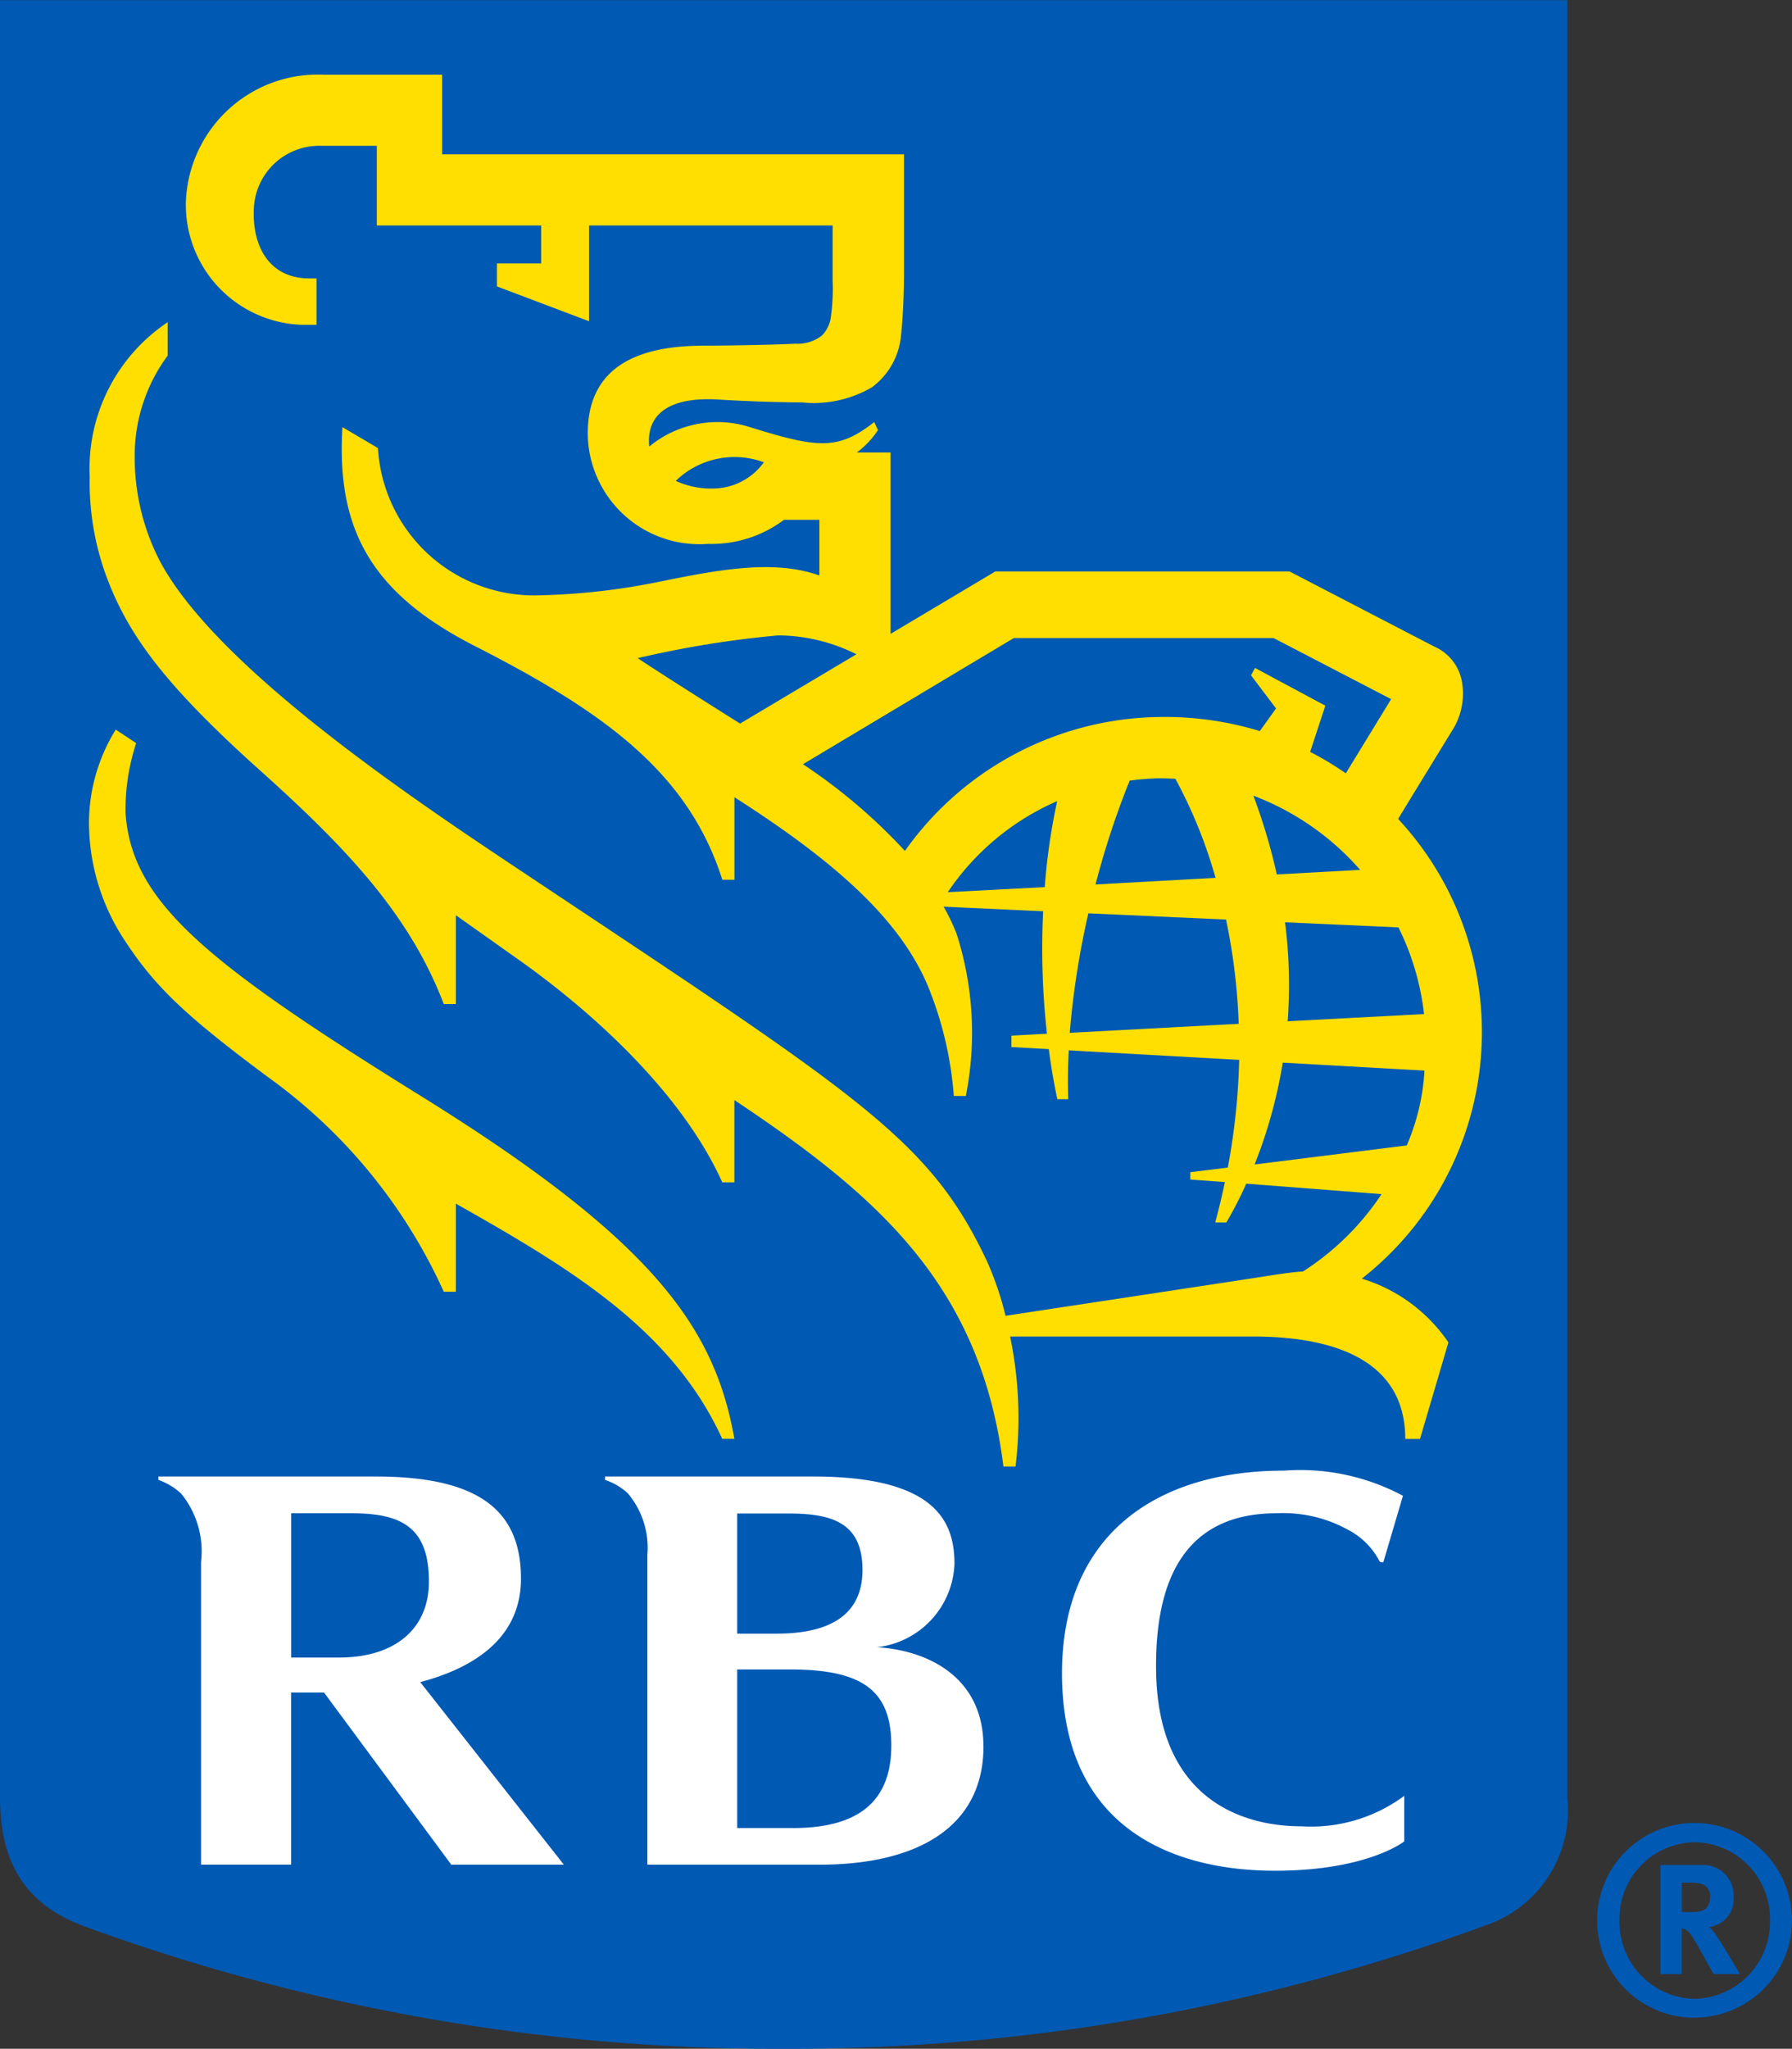
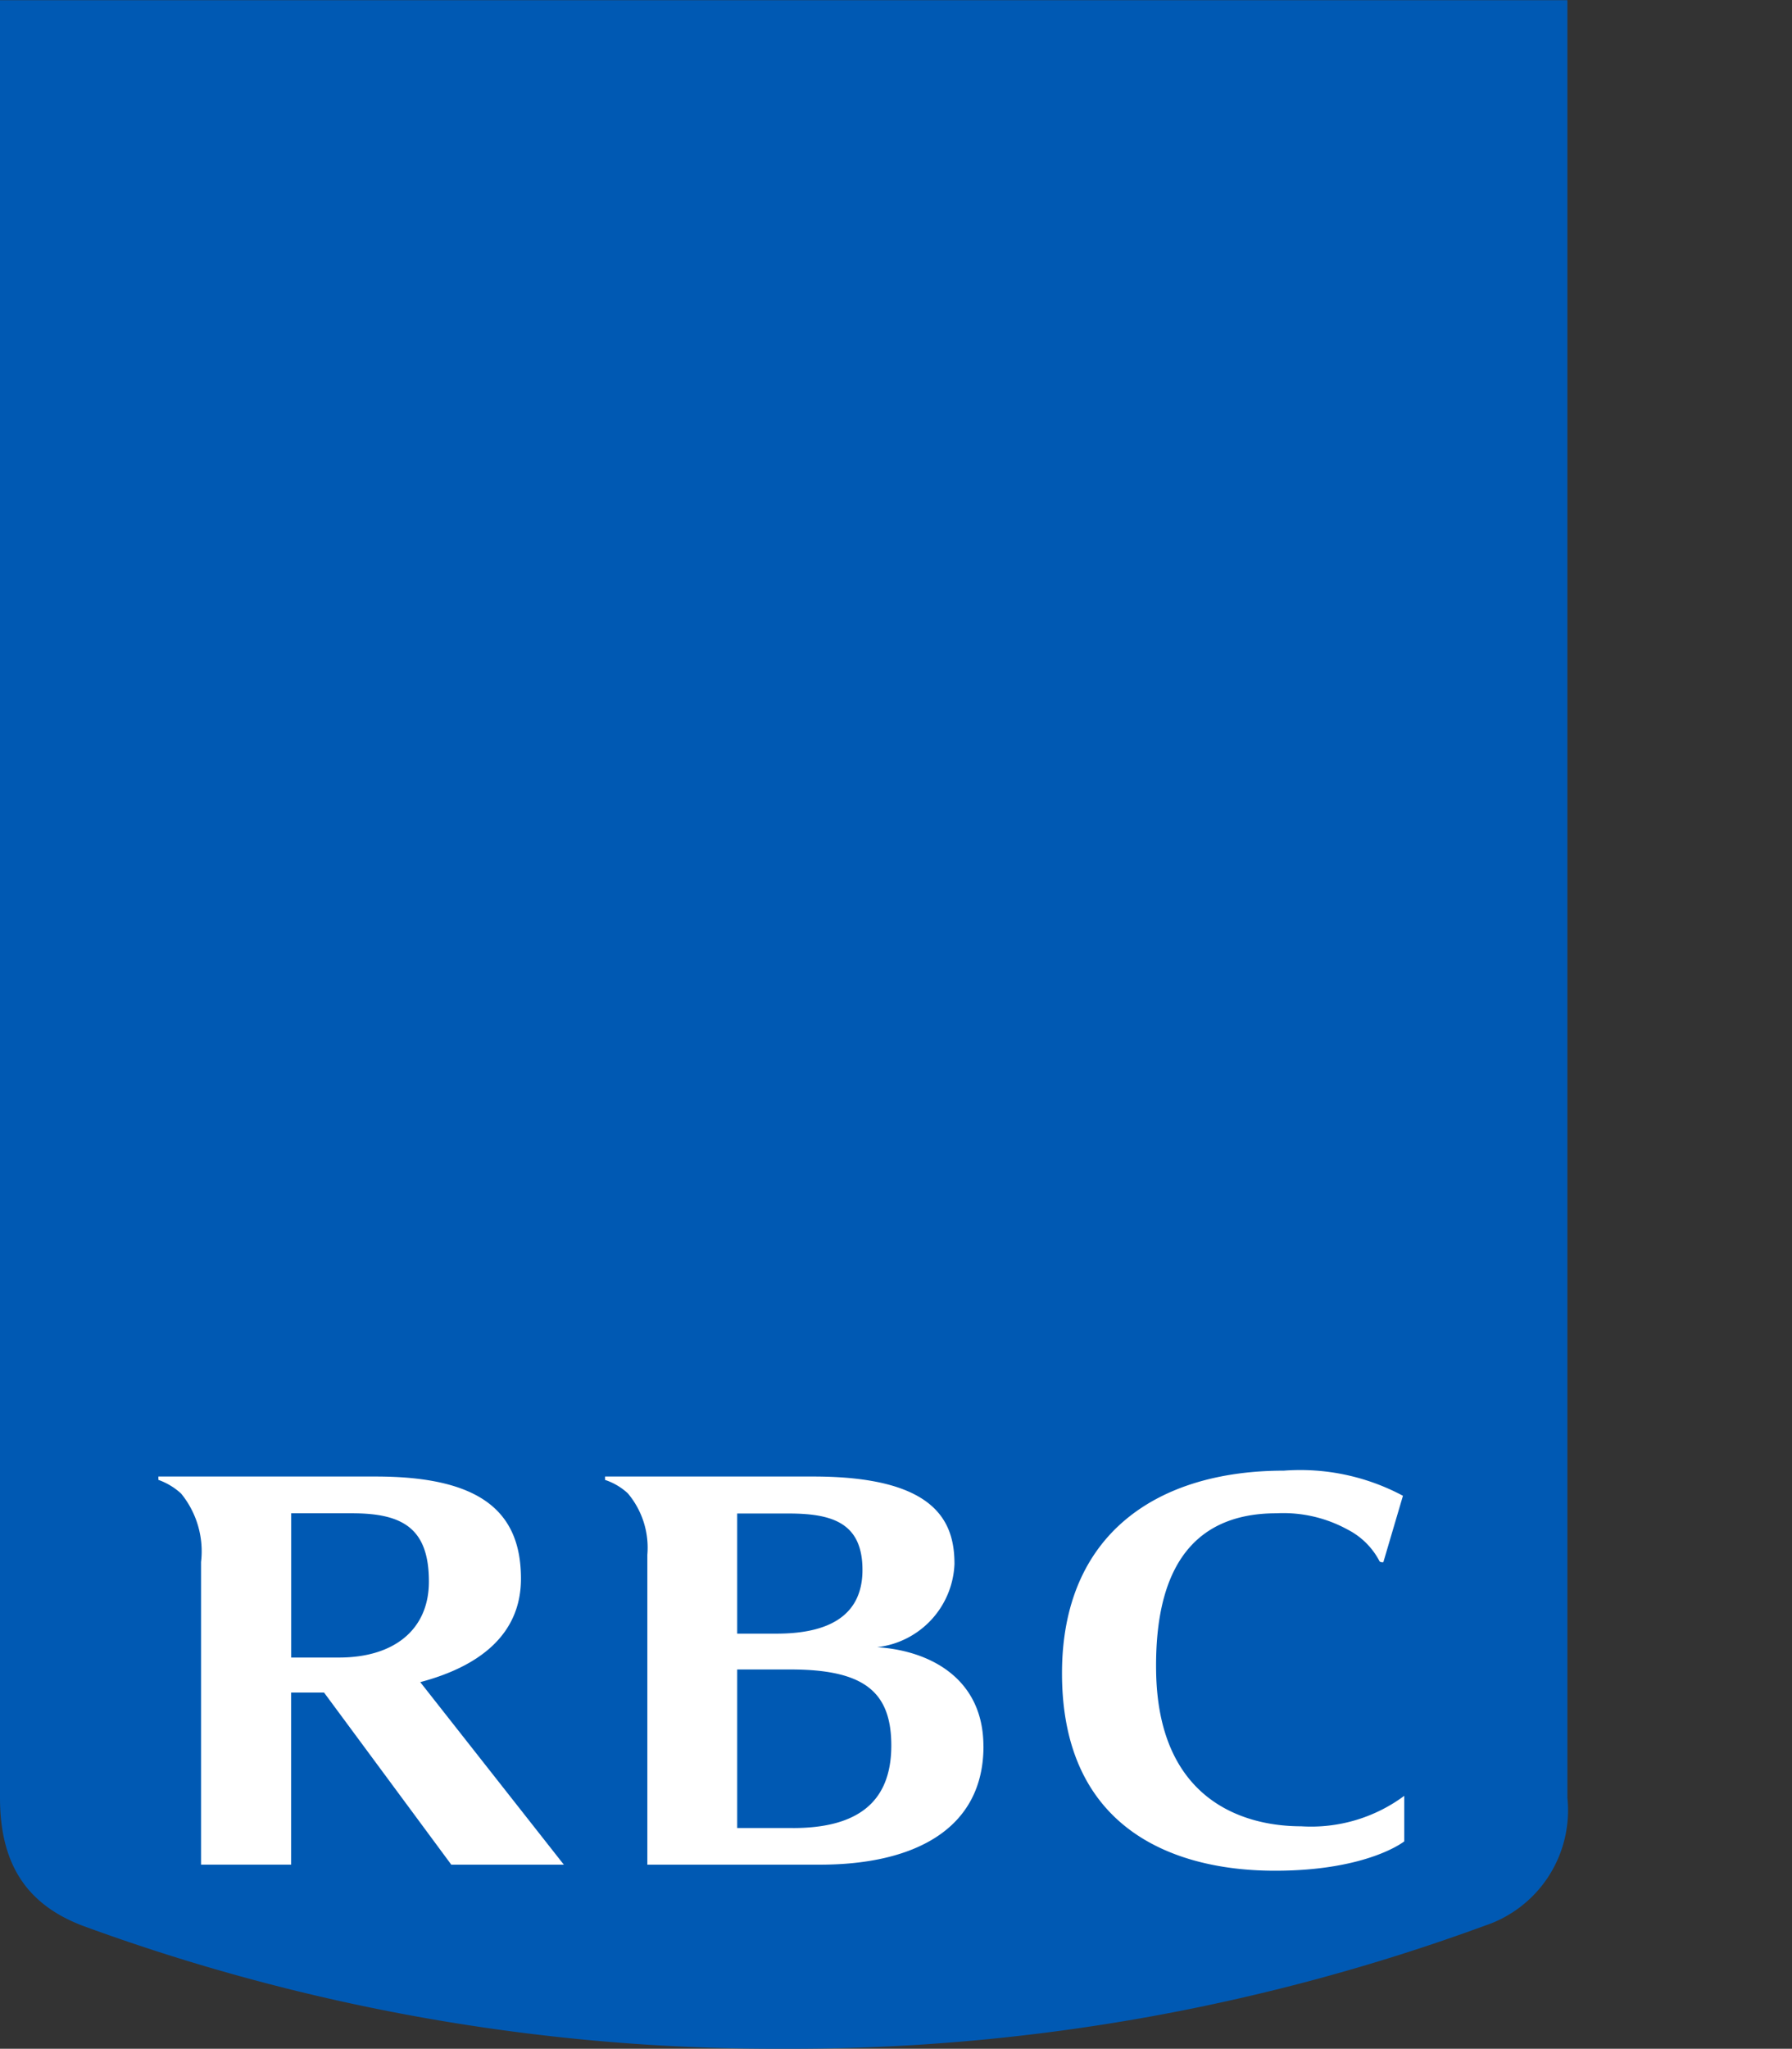
<svg xmlns="http://www.w3.org/2000/svg" id="logo-rbc-desktop" width="63.01" height="72" viewBox="0 0 63.01 72">
  <rect x="0" y="0" width="63.01" height="72" fill="#333333" stroke="none" />
  <g id="Groupe_14374" data-name="Groupe 14374" transform="translate(0)">
    <rect id="grid" width="63" height="71.999" transform="translate(0)" fill="none" />
    <path id="Vector" d="M55.112,63.174a4.269,4.269,0,0,1-2.9,4.492,70.822,70.822,0,0,1-24.658,4.326A70.791,70.791,0,0,1,2.9,67.667C.983,66.935,0,65.555,0,63.174V0H55.112Z" transform="translate(0 0.007)" fill="#0059b3" />
-     <path id="Vector-2" data-name="Vector" d="M22.692,47.942h-.425c-1.753-3.836-5.32-5.985-9.367-8.266v3.095h-.425a18.843,18.843,0,0,0-6.211-7.565c-2.779-2.07-3.906-3.1-4.98-4.739A7.532,7.532,0,0,1,0,26.227a6.258,6.258,0,0,1,.941-3.211l.719.476a7.442,7.442,0,0,0-.375,2.455c.214,3.1,2.736,5.2,10.365,9.933C19.743,40.9,22,43.965,22.692,47.942ZM34.043,25.53a8.925,8.925,0,0,0-3.846,3.2l3.409-.177a21.834,21.834,0,0,1,.438-3.026Zm12.292,12.1A7.739,7.739,0,0,0,46.959,35l-4.984-.28a16.986,16.986,0,0,1-.991,3.58ZM40.942,25.338a20.78,20.78,0,0,1,.824,2.769l2.931-.161a9.431,9.431,0,0,0-3.755-2.608Zm-1.33,2.889A16.961,16.961,0,0,0,38.2,24.745q-.3-.016-.608-.016a8.971,8.971,0,0,0-1,.081,29.539,29.539,0,0,0-1.2,3.649Zm2.444,1.56a17.532,17.532,0,0,1,.092,3.48l4.795-.253a9.151,9.151,0,0,0-.9-3.047Zm-1.63,3.569a21.191,21.191,0,0,0-.446-3.665l-4.84-.218a29.664,29.664,0,0,0-.655,4.2Zm.745-10.292.568-.79-.879-1.165L41,20.85l2.472,1.325L42.938,23.8a10.841,10.841,0,0,1,1.254.753l1.594-2.608L41.654,19.8H32.518l-7.413,4.433a19.579,19.579,0,0,1,3.585,3.047,11.135,11.135,0,0,1,8.933-4.707,11.5,11.5,0,0,1,3.547.495Zm-18.28-.258,4.094-2.437a6.224,6.224,0,0,0-2.746-.664,35.783,35.783,0,0,0-4.944.8c.516.351,2.344,1.512,3.6,2.3Zm.84-9.183a2.969,2.969,0,0,0-3.1.653,3,3,0,0,0,1.487.26A2.214,2.214,0,0,0,23.73,13.622ZM46.8,47.946h-.517c0-2.829-2.61-3.6-5.345-3.6H32.389a14.1,14.1,0,0,1,.19,4.568h-.425c-.792-6.357-4.407-9.509-9.461-12.879v2.893h-.425c-1.343-2.985-4.3-5.788-7.091-7.776L12.9,29.54v3.121h-.425C11.291,29.566,9.138,27.254,6.07,24.5c-3.312-2.963-4.65-4.737-5.424-6.778a9.564,9.564,0,0,1-.621-3.59A6.188,6.188,0,0,1,2.766,8.7V9.875A5.917,5.917,0,0,0,1.607,13.44a7.934,7.934,0,0,0,.881,3.645c1.865,3.53,8.149,7.863,12.141,10.523,12.412,8.271,14.889,9.715,16.95,14.1a11.151,11.151,0,0,1,.649,1.91c1.792-.274,8.3-1.257,9.5-1.447.229-.035.71-.1.957-.111a9.364,9.364,0,0,0,2.764-2.719l-4.757-.368a13.578,13.578,0,0,1-.7,1.364H39.6c.13-.48.243-.953.341-1.42l-1.217-.089v-.258l1.319-.161a23.4,23.4,0,0,0,.4-3.786l-5.992-.335c-.032.609-.039,1.185-.018,1.718h-.384c-.127-.595-.227-1.185-.3-1.76l-1.314-.074v-.4l1.249-.068A26.972,26.972,0,0,1,33.55,29.4l-3.5-.161a7.185,7.185,0,0,1,.457.954,11.394,11.394,0,0,1,.324,5.7h-.422a12.673,12.673,0,0,0-.926-3.9c-.97-2.27-3.145-4.275-6.788-6.6v2.9h-.425c-1.213-3.812-4.23-5.932-8.717-8.221-3.7-1.889-4.85-4.164-4.642-7.686l1.249.737A5.5,5.5,0,0,0,15.69,18.3a23.575,23.575,0,0,0,4.461-.5c2.05-.413,3.946-.764,5.531-.2V15.644H24.437a4.244,4.244,0,0,1-2.676.846,3.925,3.925,0,0,1-4.224-3.877c0-2.666,2.271-3.09,4.12-3.09.986,0,2.631-.037,3.187-.069a1.379,1.379,0,0,0,.925-.284,1.137,1.137,0,0,0,.321-.687,7.265,7.265,0,0,0,.058-1.241V5.3H17.584V8.666L14.345,7.441V6.635H15.9V5.3H10.121V2.5H8.147A2.3,2.3,0,0,0,5.8,4.652C5.716,6.014,6.332,7.16,7.744,7.16H8V8.791H7.742A4.22,4.22,0,0,1,3.406,4.5,4.645,4.645,0,0,1,8.24,0h4.177V2.8H28.658V6.934c0,.7-.037,1.633-.105,2.224a2.546,2.546,0,0,1-1.022,1.828,4.058,4.058,0,0,1-2.454.532q-1.465-.01-2.928-.1c-1.849-.114-2.375.593-2.449,1.252a1.776,1.776,0,0,0,0,.4,3.769,3.769,0,0,1,3.487-.7c2.449.766,3.148.835,4.425-.161l.13.284a3.192,3.192,0,0,1-.741.785h1.184v6.374l3.685-2.194H42.213L47.306,20.1a1.662,1.662,0,0,1,.983,1.322A2.414,2.414,0,0,1,48,22.938c-.151.248-1.34,2.184-1.968,3.217a11,11,0,0,1-1.277,16.156A5.673,5.673,0,0,1,47.8,44.553l-1,3.393" transform="translate(3.129 2.624)" fill="#ffdf01" />
    <path id="Vector-3" data-name="Vector" d="M22.308,12.562c2.177,0,3.463-.829,3.463-2.9,0-1.913-.986-2.673-3.552-2.673H20.352V12.56h1.956ZM22.152,1.507h-1.8V5.73h1.385c1.609,0,3.02-.485,3.02-2.239,0-1.649-1.053-1.983-2.6-1.983Zm6.86,8.18c0,2.9-2.415,4.162-5.752,4.162H17.193V2.958A2.964,2.964,0,0,0,16.507.8a2.181,2.181,0,0,0-.8-.472V.208h7.32c4.339,0,4.965,1.61,4.965,3.074a3.067,3.067,0,0,1-2.719,2.924c1.893.123,3.737,1.125,3.737,3.482ZM4.67,6.57H6.35C8.3,6.57,9.512,5.579,9.512,3.9c0-1.879-.928-2.4-2.706-2.4H4.67ZM10.3,13.85,5.825,7.8H4.668v6.048H1.5V3.213A3.209,3.209,0,0,0,.8.808,2.338,2.338,0,0,0,0,.326V.208H7.64c3.695,0,5.109,1.241,5.109,3.59,0,2-1.517,3.1-3.541,3.636l5.049,6.415H10.3M39.315,1.5c-2.459,0-4.294,1.365-4.233,5.545.065,4.529,3.059,5.455,5.1,5.455a5.5,5.5,0,0,0,3.625-1.07v1.6s-1.281,1.032-4.545,1.032c-3.508,0-7.489-1.43-7.489-6.939,0-4.887,3.341-7.121,7.8-7.121a7.661,7.661,0,0,1,4.188.883l-.689,2.334s-.092.015-.133-.031a2.592,2.592,0,0,0-1.111-1.109A4.709,4.709,0,0,0,39.315,1.5Z" transform="translate(5.569 51.681)" fill="#fff" />
-     <path id="Vector-4" data-name="Vector" d="M2.978,3.137h.263c.333,0,.478-.037.584-.129a.536.536,0,0,0,.146-.387A.443.443,0,0,0,3.7,2.154,1.506,1.506,0,0,0,3.259,2.1H2.978Zm.681-1.655A1.067,1.067,0,0,1,4.8,2.6a.987.987,0,0,1-.86,1.061,1.048,1.048,0,0,1,.156.166c.221.276.923,1.489.923,1.489H4.1c-.148-.258-.211-.358-.36-.635-.381-.688-.5-.872-.641-.938a.422.422,0,0,0-.123-.027v1.6H2.224V1.481Zm-.23-.8A2.679,2.679,0,0,0,.788,3.424a2.693,2.693,0,0,0,2.641,2.76,2.705,2.705,0,0,0,2.649-2.76A2.691,2.691,0,0,0,3.429.68Zm0,6.166a3.438,3.438,0,0,1-2.43-1A3.426,3.426,0,1,1,6.851,3.424a3.394,3.394,0,0,1-1,2.418,3.437,3.437,0,0,1-2.427,1Z" transform="translate(56.158 64.061)" fill="#0059b3" />
  </g>
</svg>